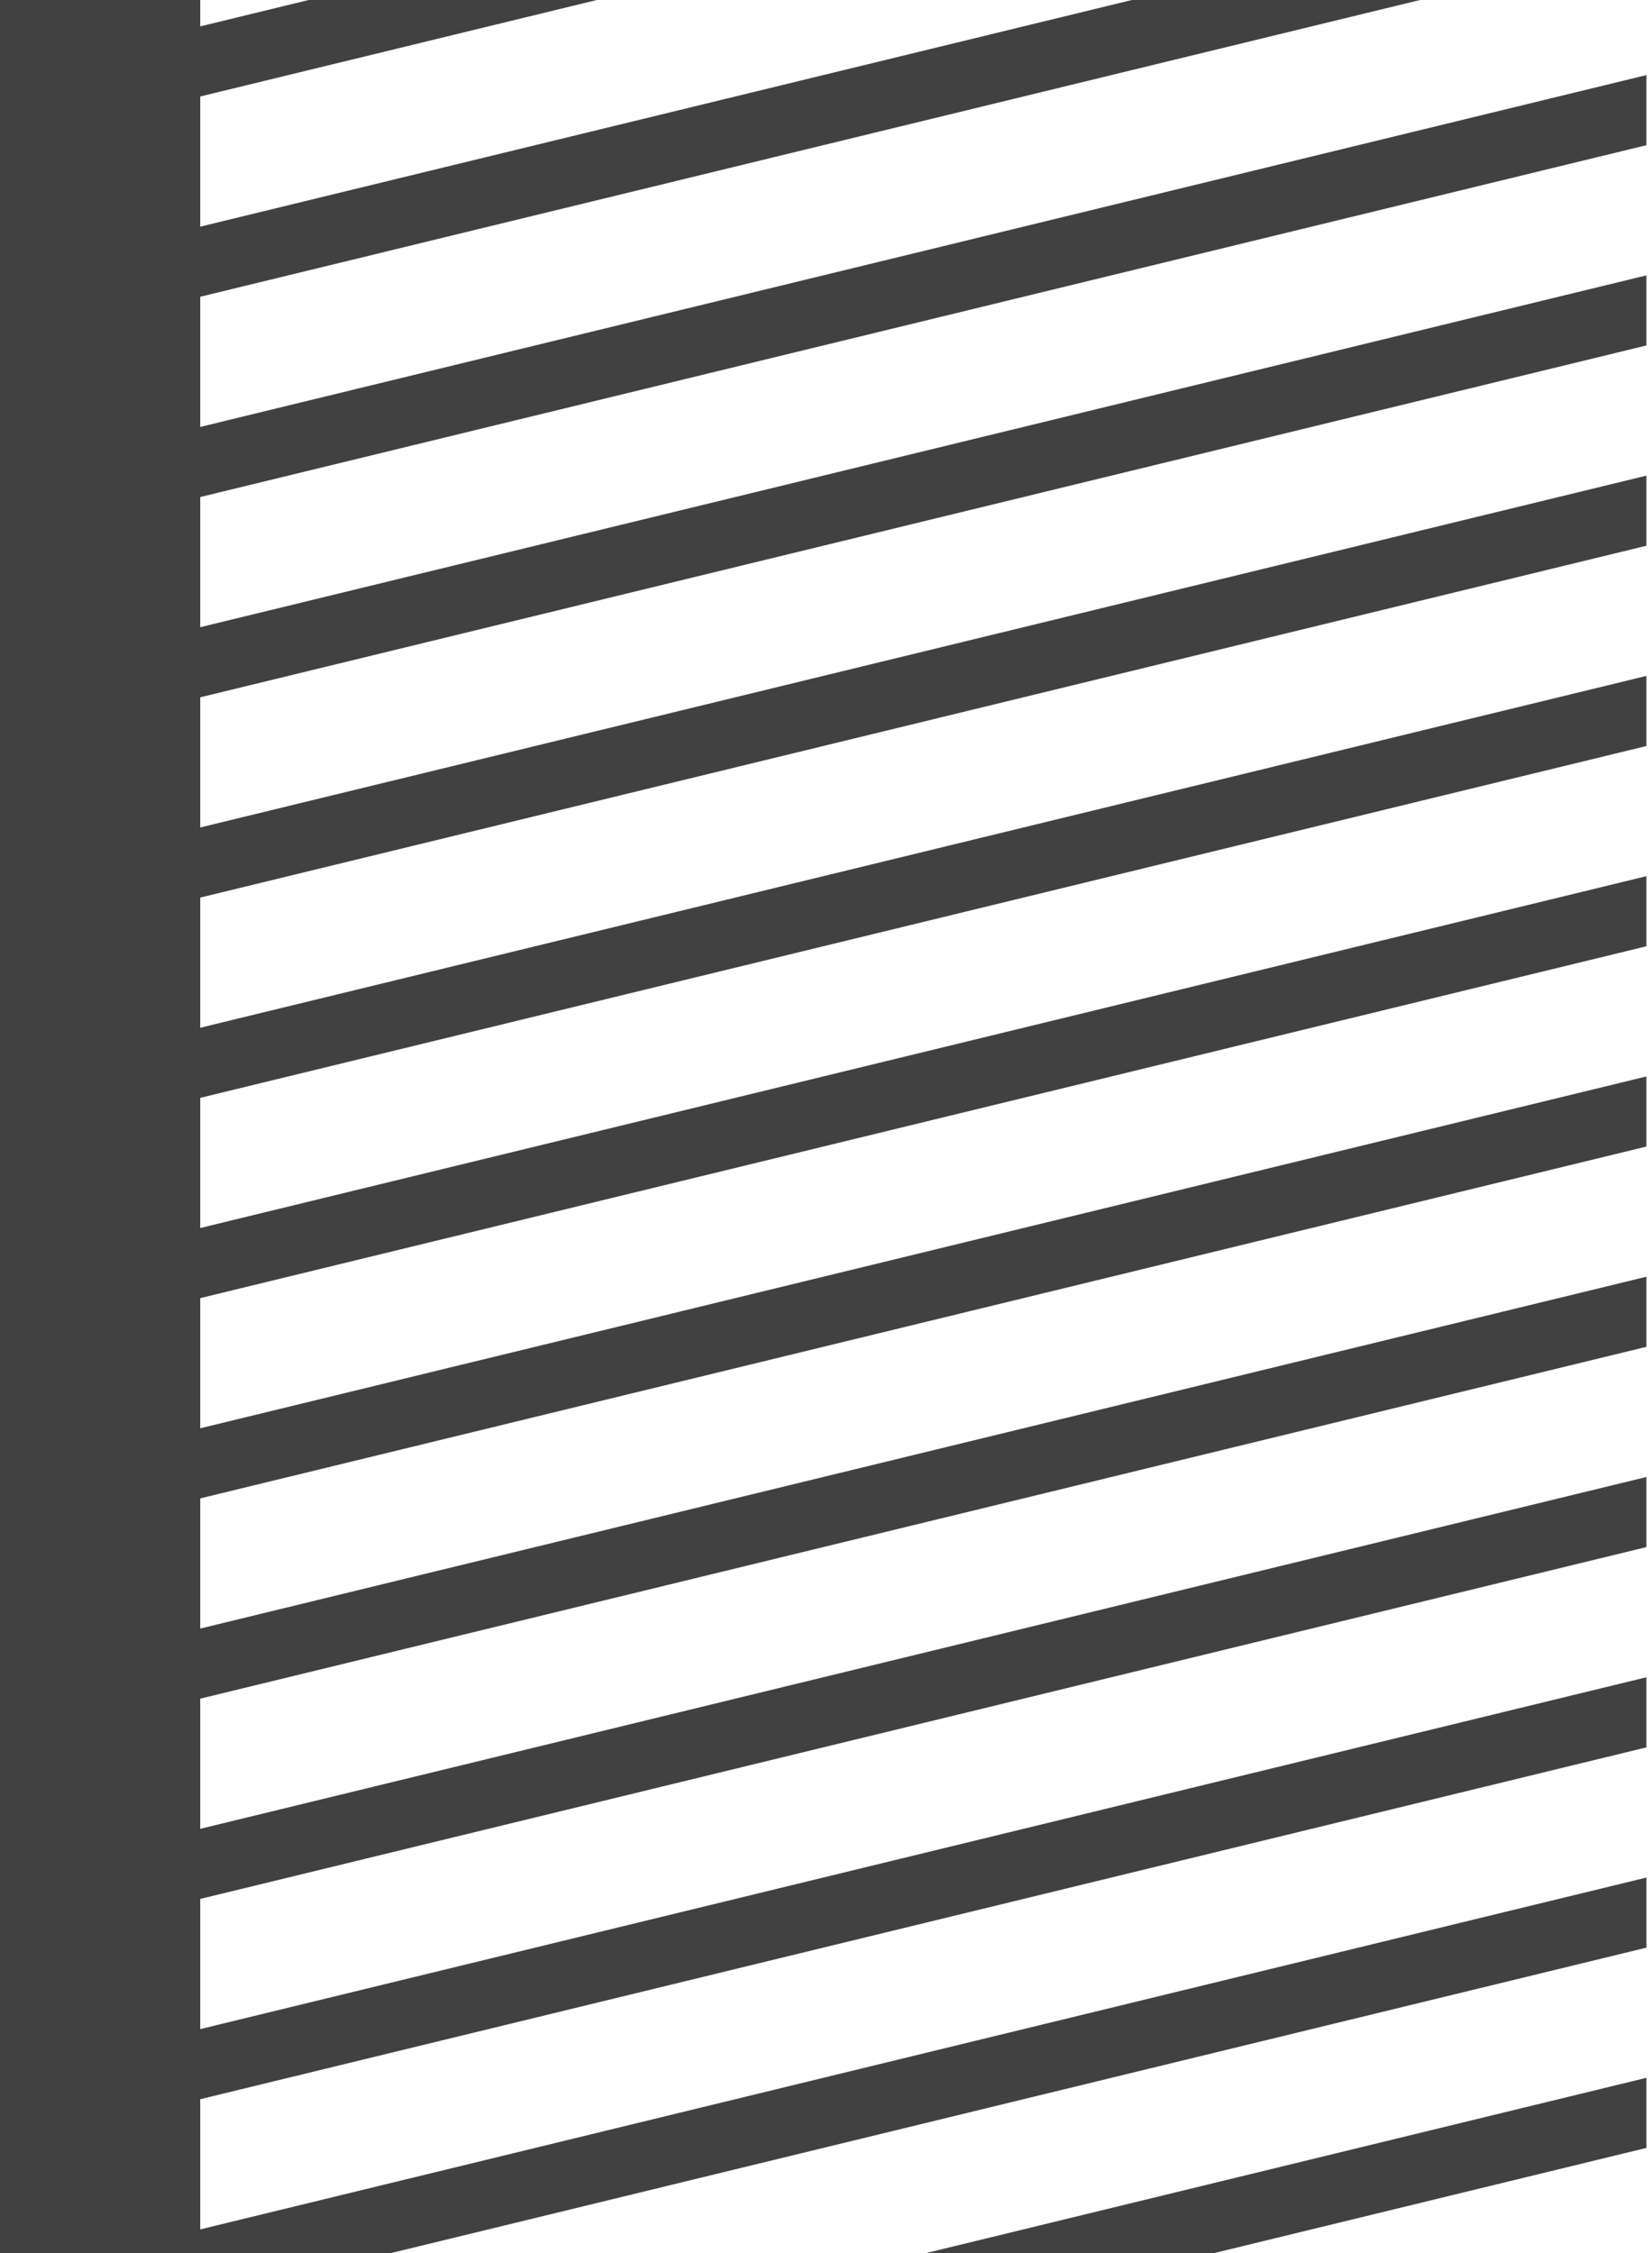
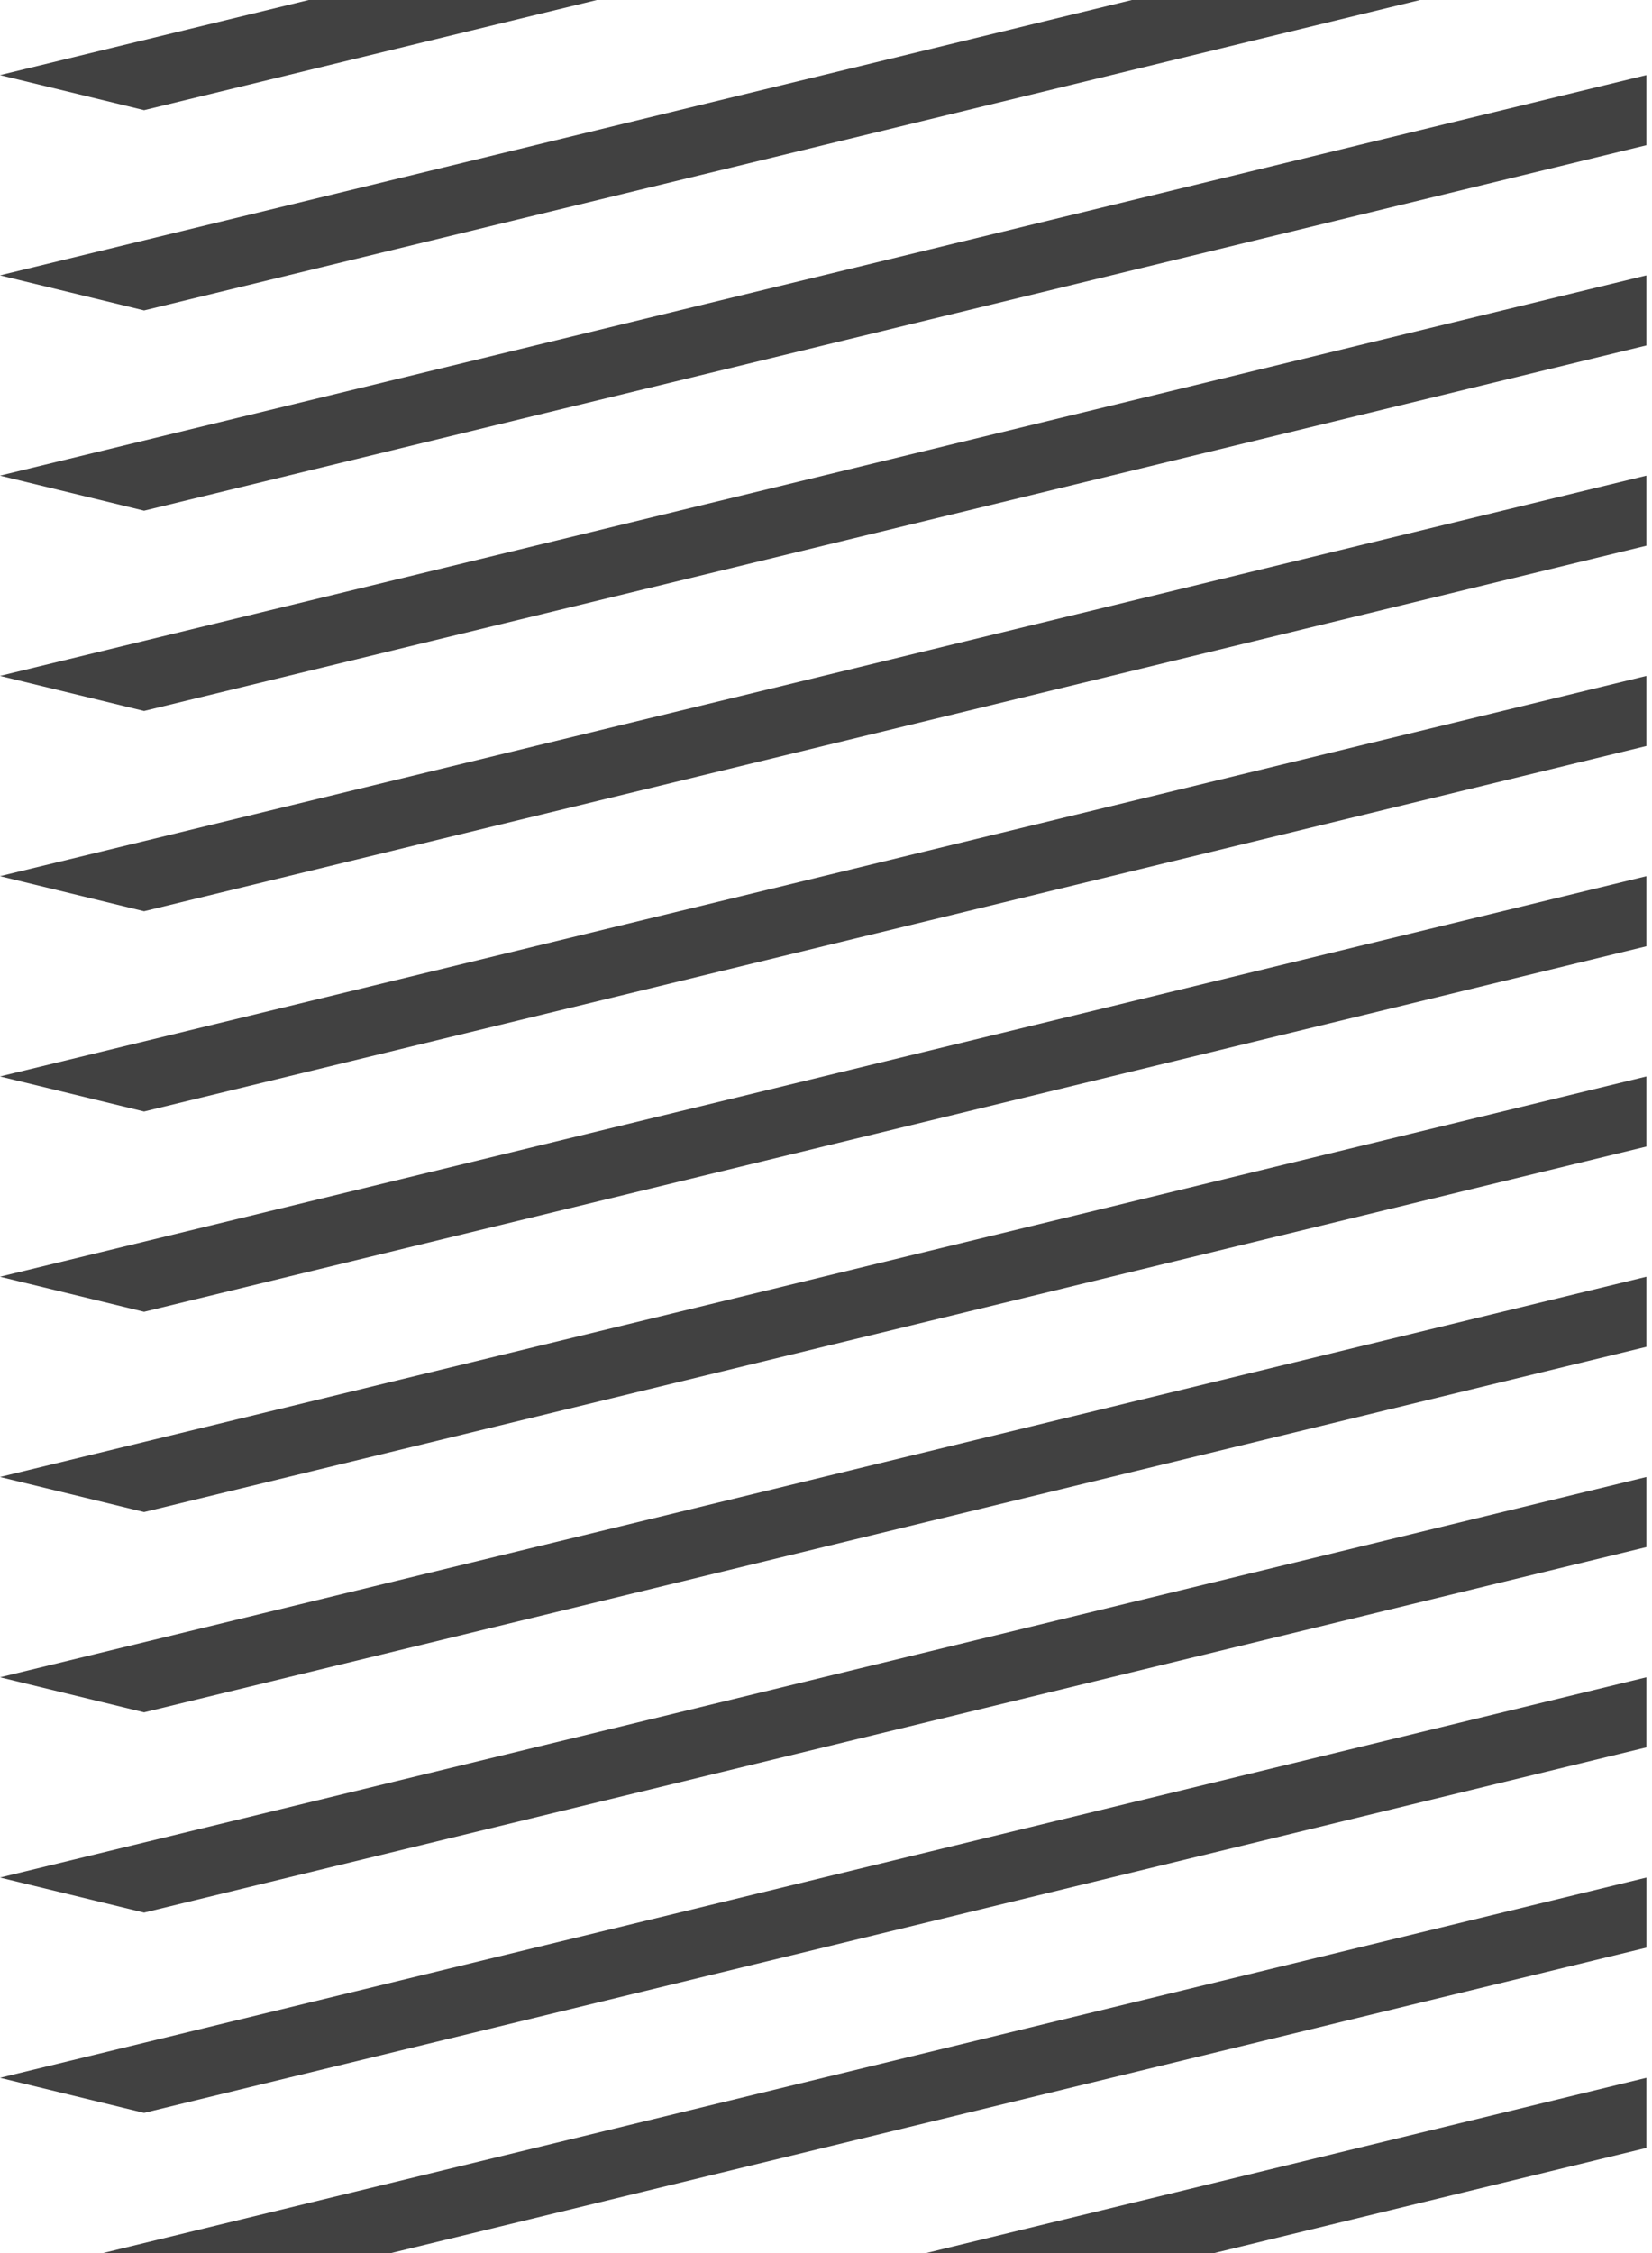
<svg xmlns="http://www.w3.org/2000/svg" width="33" height="45" viewBox="0 0 33 45" fill="none">
  <path d="M11.922 0H6.166L0 1.5l2.878.7L11.922 0zm-4.11 45H2.057l30.832-7.5v1.4L7.812 45zm16.443 0H18.5l14.388-3.5v1.4L24.255 45zm8.633-11.5v1.4l-30.01 7.3L0 41.5l32.888-8zm0-4v1.4l-30.01 7.3L0 37.5l32.888-8zm0-4v1.4l-30.01 7.3L0 33.5l32.888-8zm0-4v1.4l-30.01 7.3L0 29.5l32.888-8zm0-4v1.4l-30.01 7.3L0 25.5l32.888-8zm0-4v1.4l-30.01 7.3L0 21.5l32.888-8zm0-4v1.4l-30.01 7.3L0 17.5l32.888-8zm0-4v1.4l-30.01 7.3L0 13.5l32.888-8zm0-4v1.4l-30.01 7.3L0 9.5l32.888-8zM22.61 0h5.756L2.878 6.2 0 5.5 22.61 0z" fill="#414141" />
-   <path d="M4 0H0v45h4V0z" fill="#414141" />
</svg>